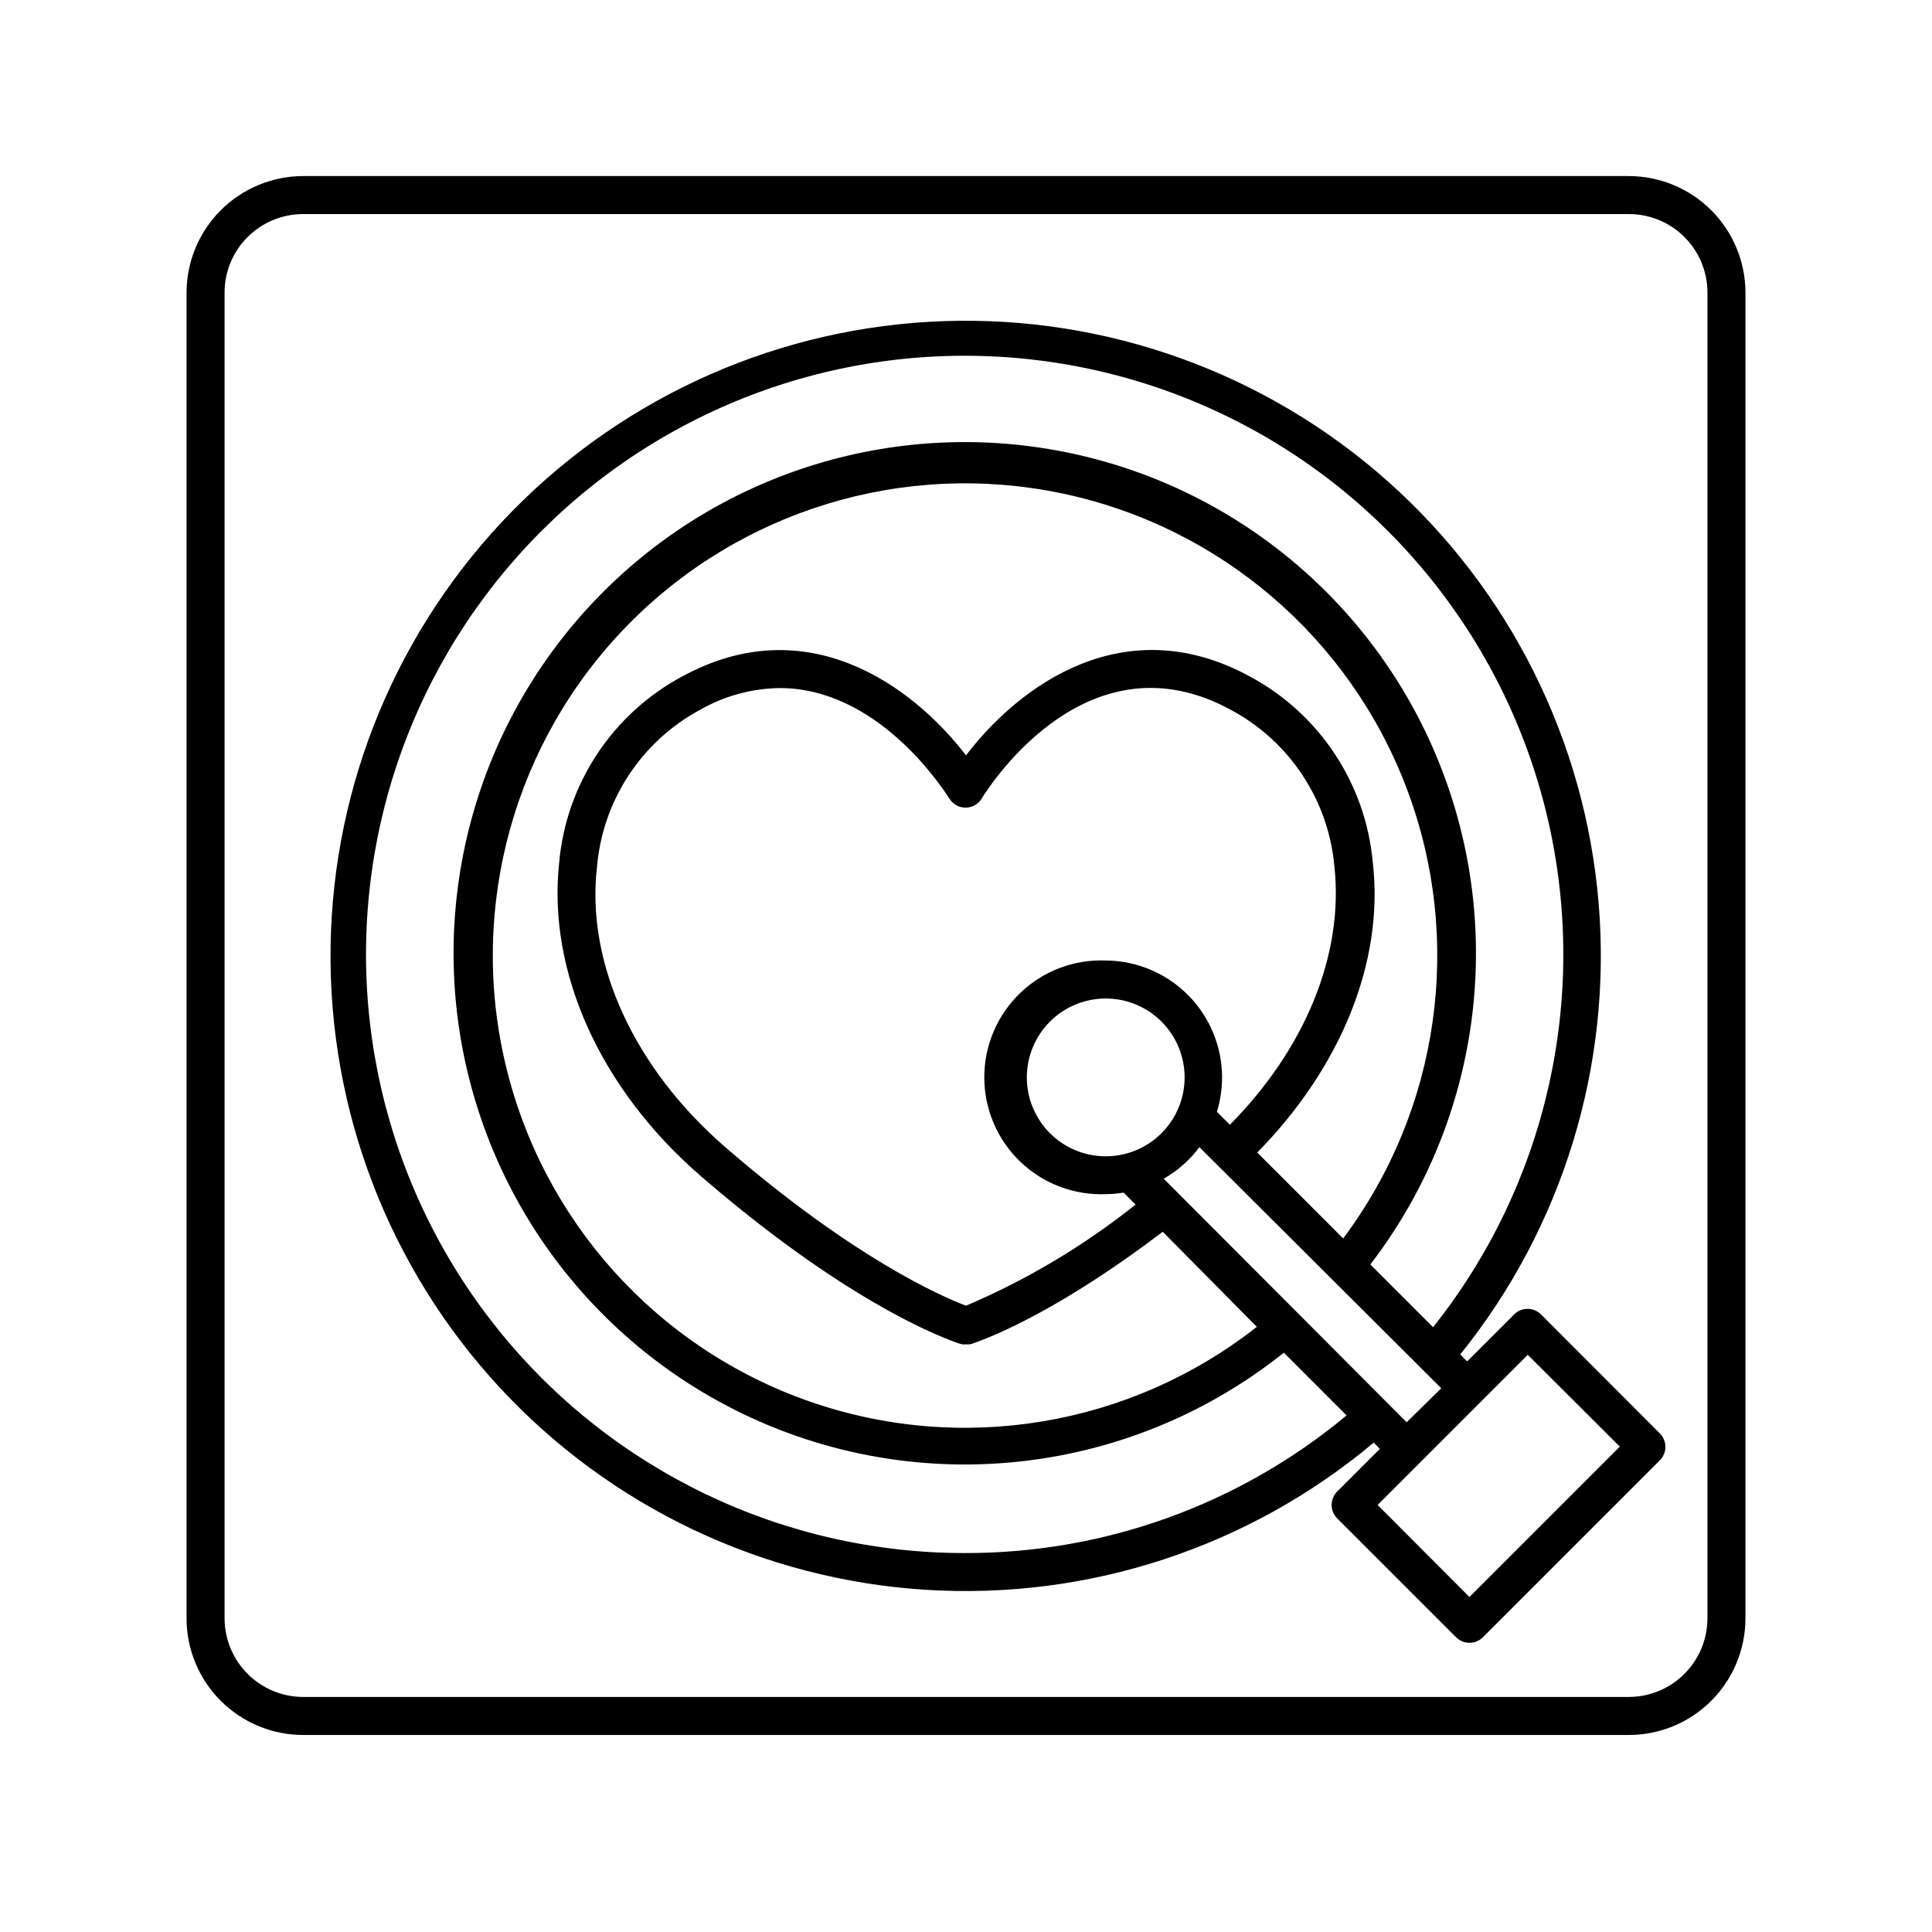
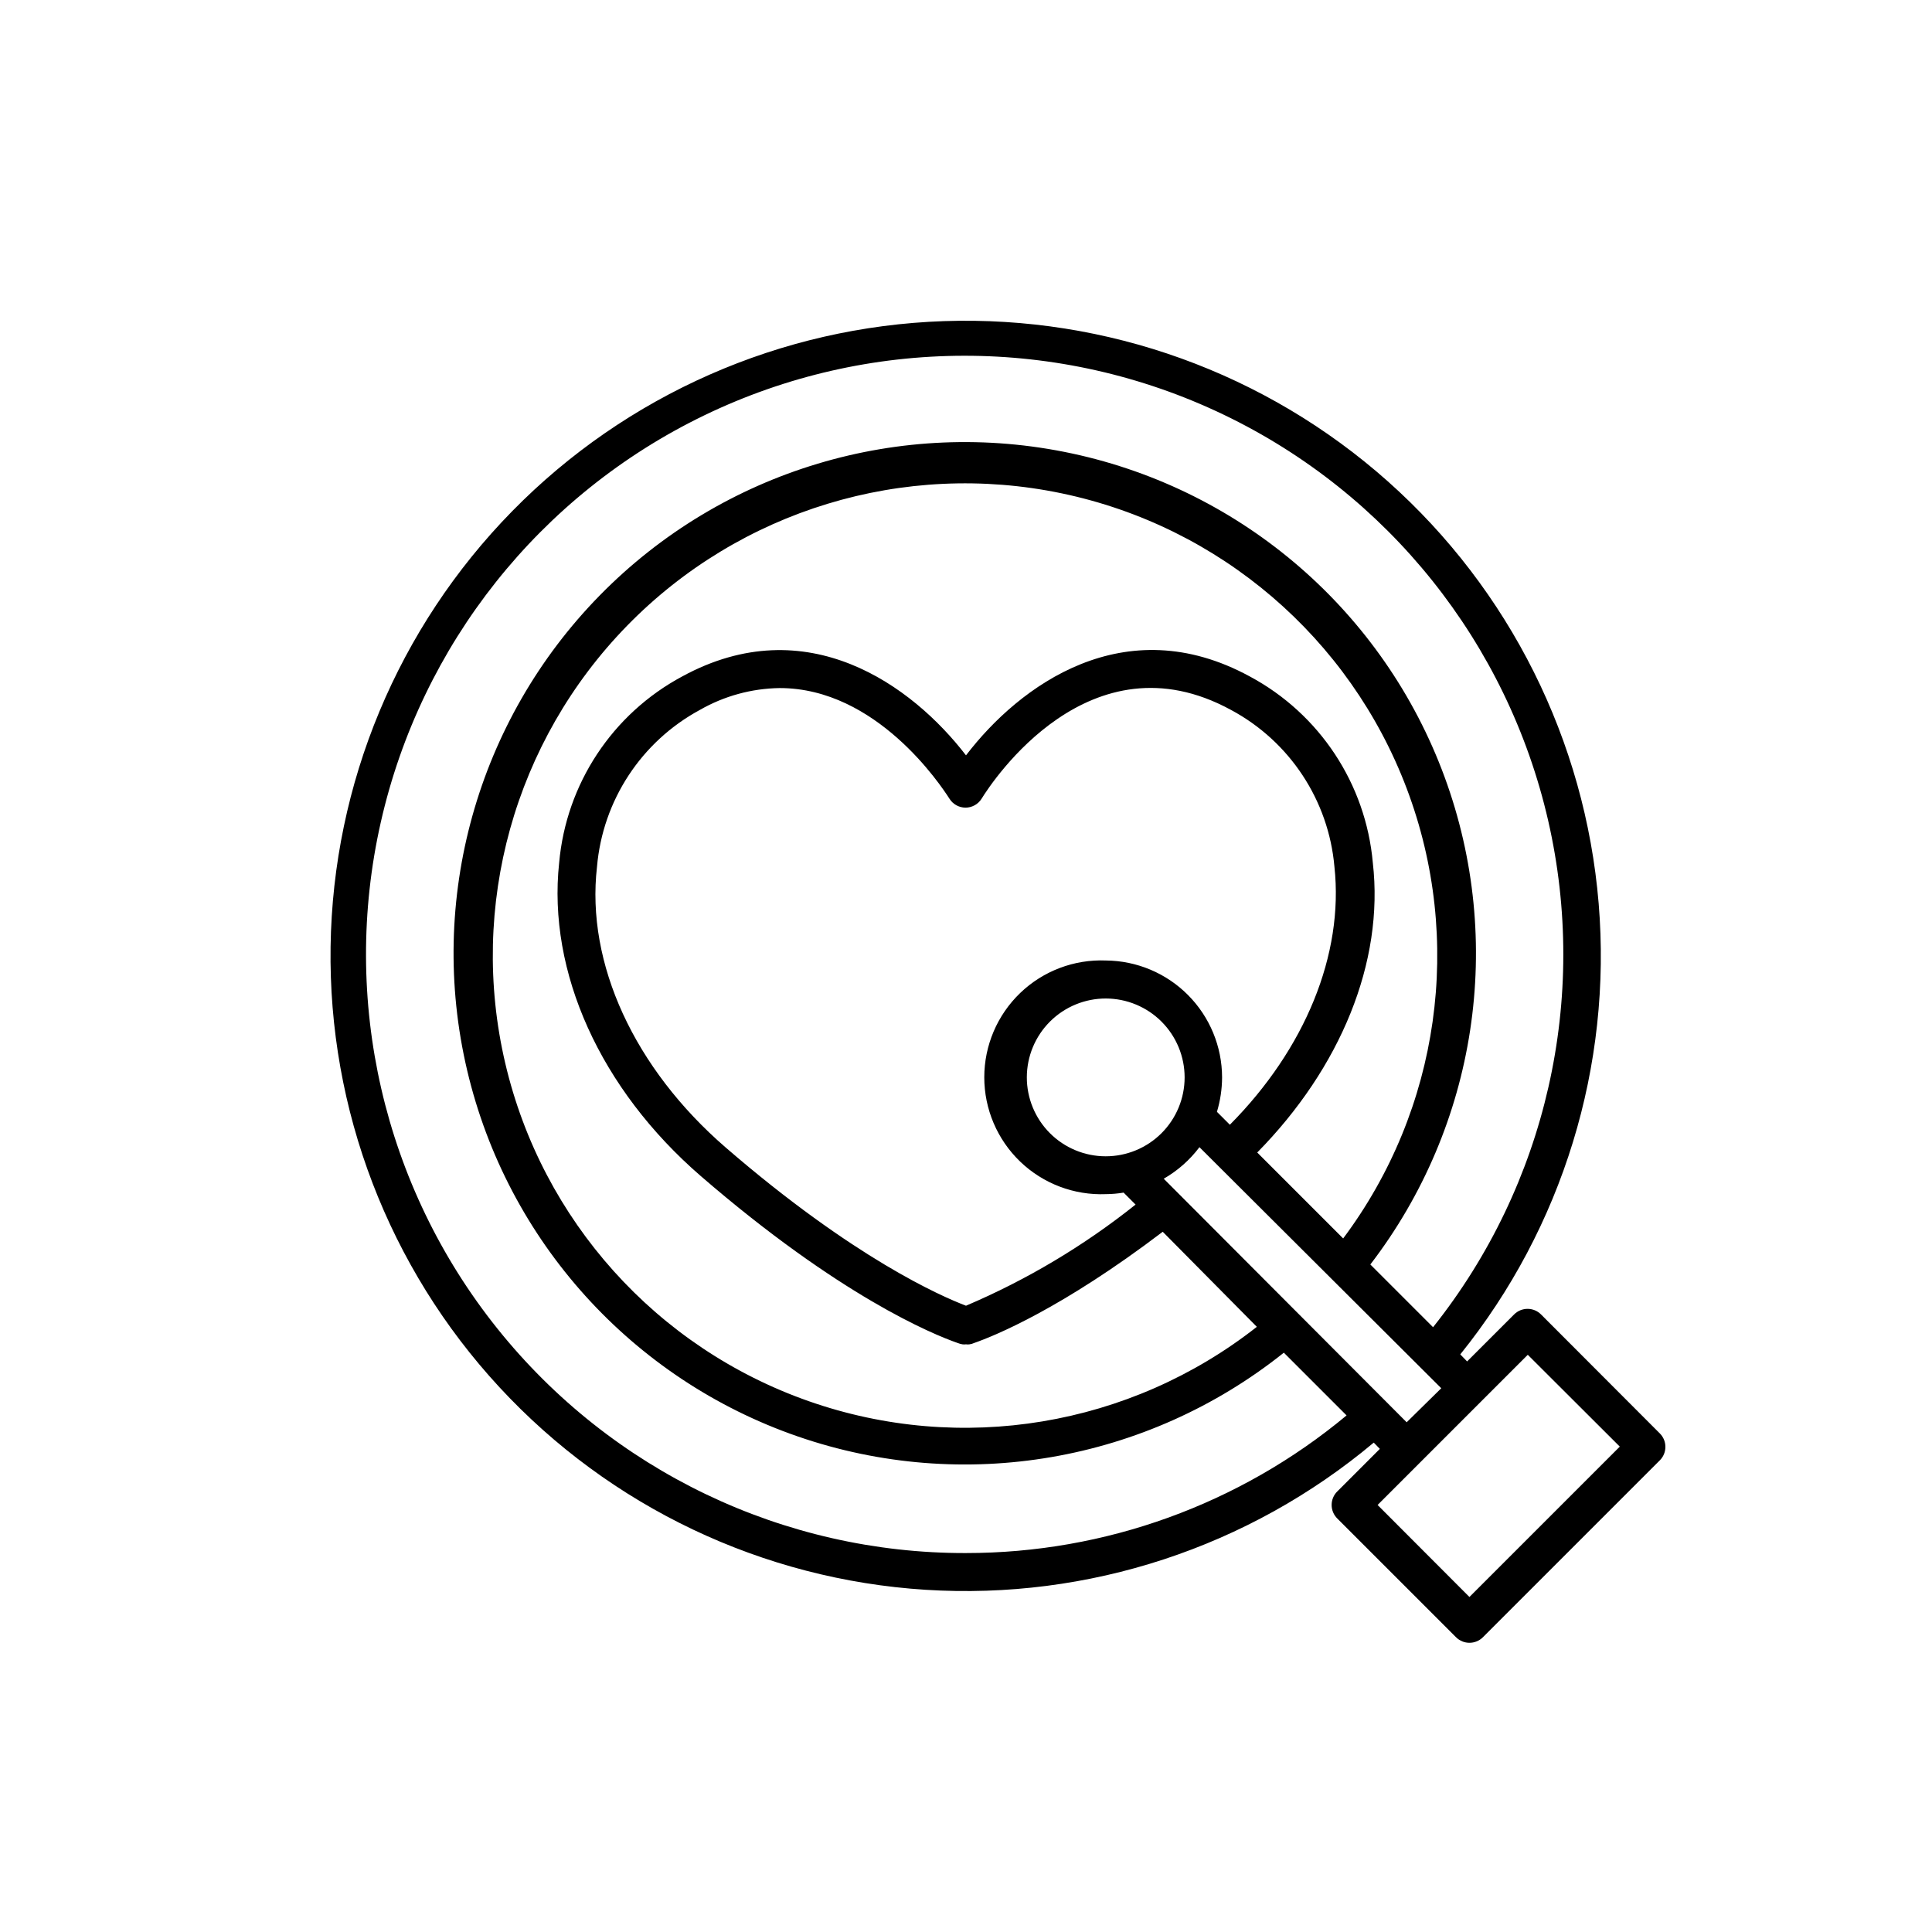
<svg xmlns="http://www.w3.org/2000/svg" fill="#000000" width="800px" height="800px" version="1.1" viewBox="144 144 512 512">
  <g>
-     <path d="m575.68 190.66h-351.36c-8.188 0.016-16.035 3.273-21.824 9.062-5.789 5.789-9.047 13.637-9.059 21.824v351.36c0.012 8.188 3.269 16.035 9.059 21.824 5.789 5.789 13.637 9.047 21.824 9.059h351.36c8.188-0.012 16.035-3.269 21.824-9.059 5.789-5.789 9.047-13.637 9.059-21.824v-351.36c-0.012-8.188-3.269-16.035-9.059-21.824-5.789-5.789-13.637-9.047-21.824-9.062zm20.809 382.24c-0.012 5.516-2.211 10.797-6.109 14.699-3.898 3.898-9.184 6.094-14.699 6.109h-351.36c-5.516-0.016-10.801-2.211-14.699-6.109-3.898-3.902-6.094-9.184-6.109-14.699v-351.36c0-5.519 2.191-10.812 6.094-14.715 3.902-3.902 9.195-6.094 14.715-6.094h351.36c5.519 0 10.812 2.191 14.715 6.094 3.902 3.902 6.094 9.195 6.094 14.715z" />
    <path d="m552.4 492.35c-0.949-0.953-2.234-1.492-3.578-1.492s-2.633 0.539-3.578 1.492l-12.445 12.441-1.812-1.863c27.117-33.656 40.25-76.457 36.672-119.53-3.578-43.078-23.586-83.125-55.887-111.85-32.297-28.727-74.406-43.926-117.61-42.449-43.199 1.477-84.172 19.512-114.43 50.375-30.266 30.859-47.496 72.18-48.125 115.4s15.391 85.023 44.742 116.75c29.352 31.73 69.785 50.953 112.92 53.684 43.137 2.734 85.672-11.234 118.79-39.004l1.613 1.664-11.285 11.285-0.004-0.004c-0.953 0.949-1.488 2.234-1.488 3.578s0.535 2.633 1.488 3.578l31.488 31.488c1.965 1.953 5.141 1.953 7.106 0l46.906-46.906c1.953-1.965 1.953-5.137 0-7.102zm-152.4 63.227c-48.293 0.105-94.004-21.789-124.19-59.488-30.188-37.695-41.559-87.086-30.895-134.19 10.66-47.102 42.195-86.781 85.672-107.8 43.477-21.023 94.164-21.098 137.7-0.203 43.535 20.891 75.188 60.48 85.988 107.55 10.801 47.07-0.422 96.496-30.496 134.28l-16.625-16.625c28.277-36.855 35.699-85.625 19.668-129.22s-53.277-75.941-98.695-85.699c-45.414-9.758-92.66 4.434-125.18 37.602-32.523 33.164-45.785 80.68-35.141 125.89 10.645 45.215 43.711 81.824 87.617 97 43.902 15.172 92.516 6.793 128.81-22.199l16.625 16.625c-28.32 23.578-64.008 36.484-100.86 36.477zm37.082-157.04-0.004 0.004c-8.426-0.34-16.629 2.769-22.711 8.609-6.082 5.844-9.523 13.914-9.523 22.348s3.441 16.504 9.523 22.348c6.082 5.84 14.285 8.953 22.711 8.613 1.57-0.012 3.137-0.145 4.688-0.406l3.176 3.176h-0.004c-13.699 10.922-28.816 19.938-44.938 26.801-6.5-2.469-29.773-12.594-63.73-41.969-24.086-20.855-37.031-48.664-34.059-74.359 1.508-17.559 11.75-33.18 27.254-41.562 6.449-3.695 13.73-5.691 21.16-5.797 25.645 0 42.672 25.695 44.988 29.32l0.004 0.004c0.91 1.461 2.508 2.352 4.231 2.367 1.742 0.004 3.359-0.891 4.281-2.367 2.82-4.586 28.719-43.934 66.102-23.527 15.562 8.344 25.867 23.973 27.406 41.562 2.519 23.277-7.809 48.316-27.711 68.367l-3.426-3.426c0.891-2.957 1.348-6.031 1.363-9.117-0.016-8.18-3.254-16.023-9.02-21.824-5.766-5.805-13.586-9.094-21.766-9.16zm20.859 30.984-0.004 0.004c0 5.547-2.207 10.867-6.129 14.789-3.926 3.922-9.25 6.121-14.797 6.117-5.547-0.004-10.867-2.215-14.785-6.141-3.918-3.93-6.113-9.254-6.106-14.801 0.008-5.547 2.223-10.867 6.152-14.781 3.93-3.914 9.258-6.106 14.805-6.094 5.539 0.016 10.844 2.223 14.754 6.141 3.91 3.922 6.106 9.23 6.106 14.77zm49.879-56.879h-0.008c-1.852-20.898-14.105-39.457-32.594-49.371-33.199-18.086-61.062 2.367-75.219 20.906-14.207-18.488-42.168-38.945-75.219-20.906-18.492 9.914-30.742 28.473-32.598 49.371-3.125 28.969 10.934 60.004 37.535 83.027 36.777 31.789 61.414 41.918 68.066 44.234h-0.004c0.406 0.164 0.828 0.281 1.262 0.355 0.316 0.047 0.637 0.047 0.957 0 0.316 0.051 0.641 0.051 0.957 0 0.418-0.059 0.824-0.176 1.207-0.355 5.492-1.914 23.277-9.168 49.977-29.473l24.938 25.191h0.004c-33.617 26.426-78.402 33.859-118.75 19.707s-70.684-47.926-80.434-89.559c-9.75-41.637 2.43-85.367 32.305-115.96 29.871-30.594 73.297-43.82 115.15-35.07 41.859 8.75 76.348 38.27 91.461 78.27s8.754 84.949-16.859 119.19l-22.773-22.773c22.07-22.418 33.656-50.48 30.633-76.781zm-55.418 83.734h-0.008c3.691-2.117 6.914-4.961 9.473-8.363l64.082 63.883-9.168 9.02zm81.012 110.84-24.336-24.383 39.801-39.801 24.383 24.336z" />
  </g>
</svg>